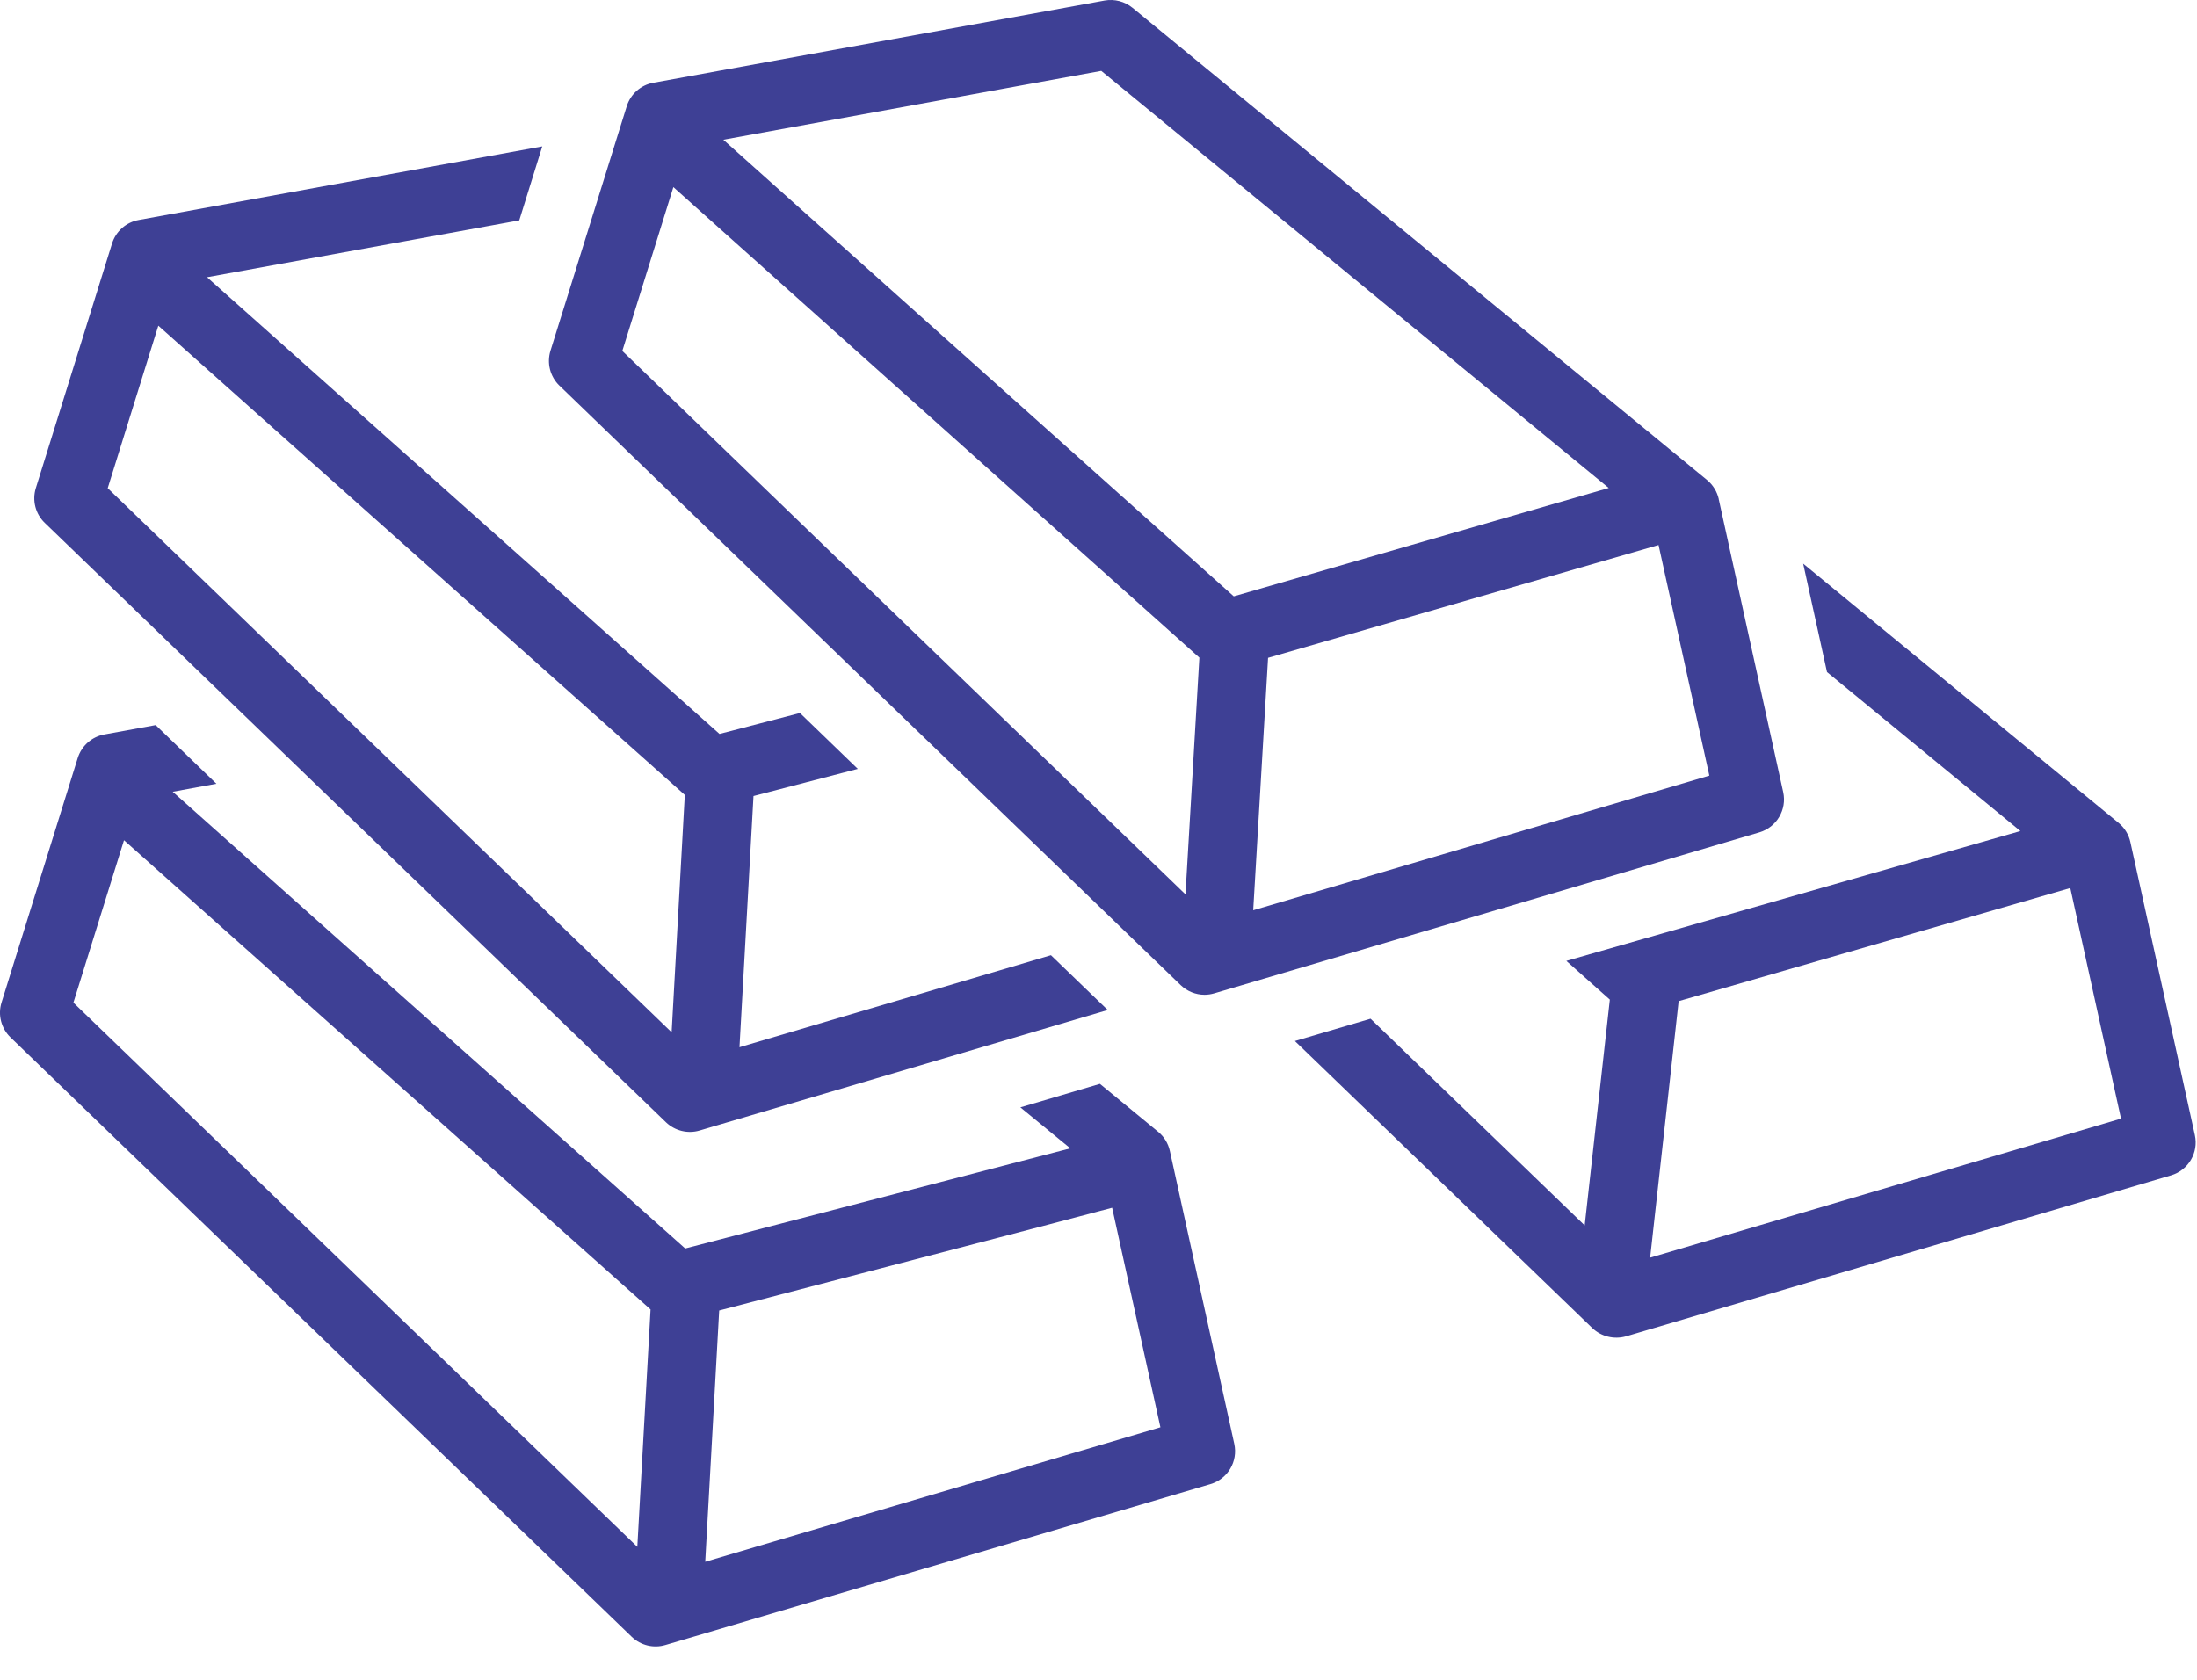
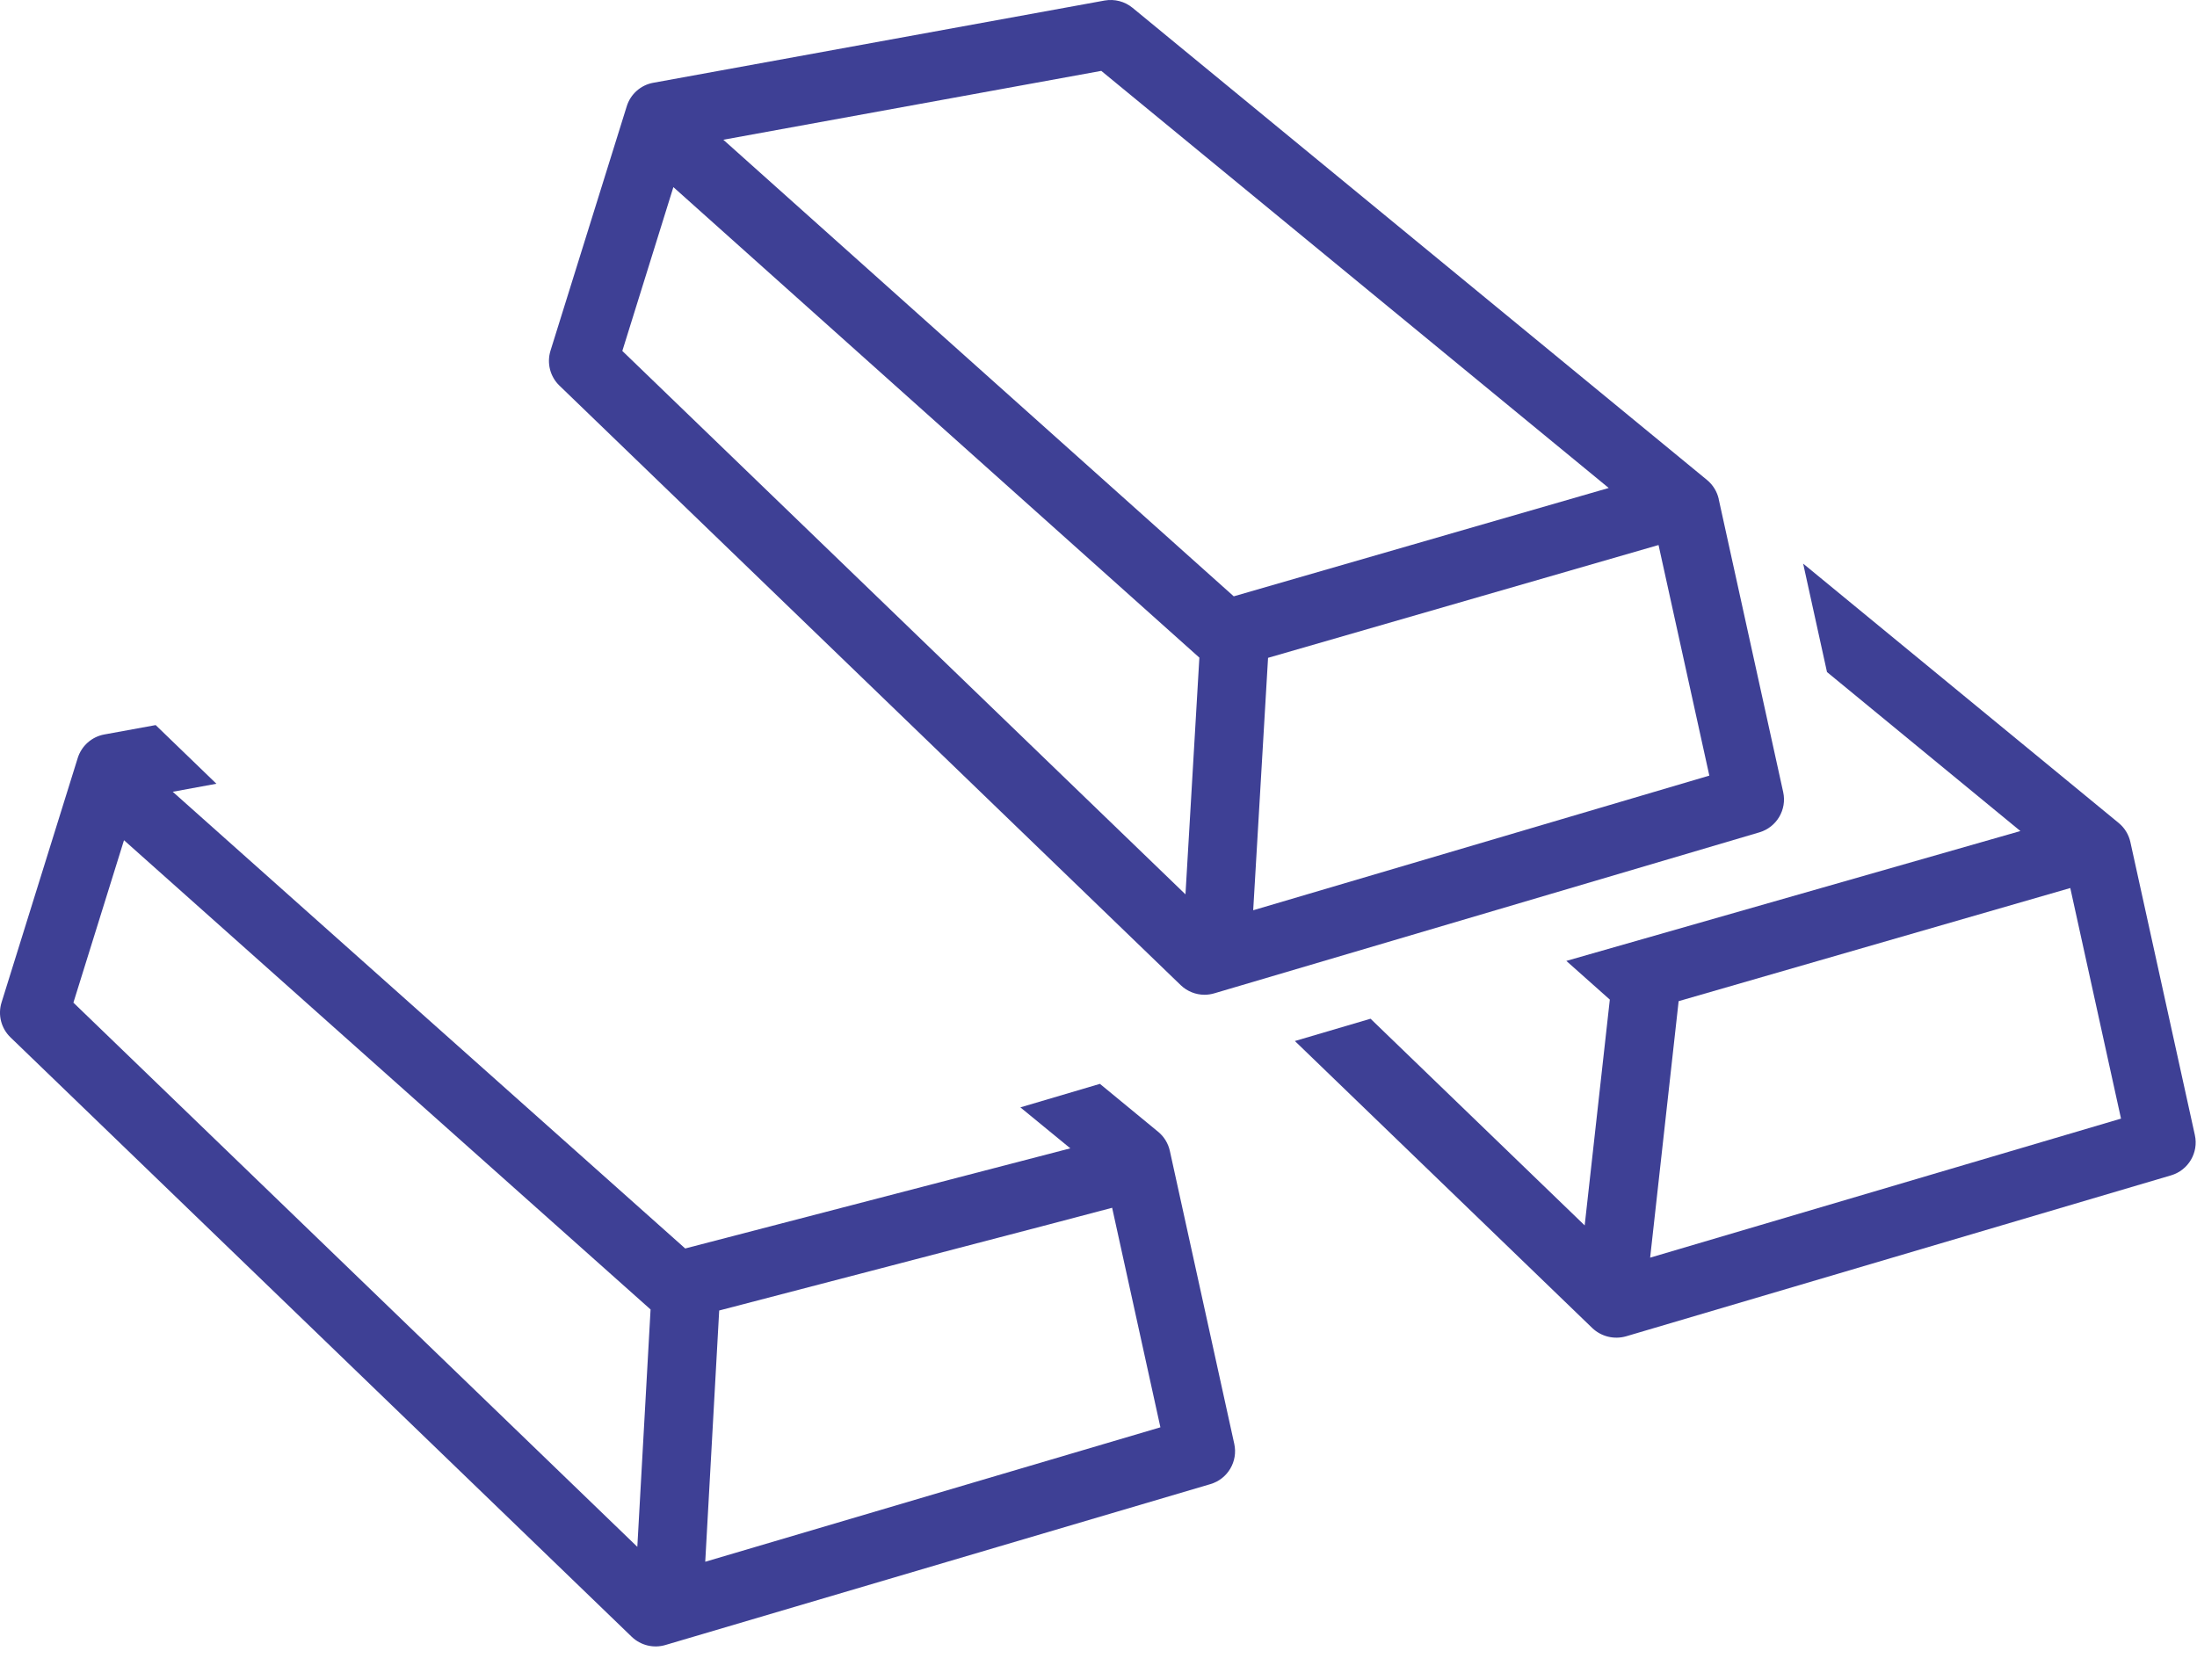
<svg xmlns="http://www.w3.org/2000/svg" width="34" height="26" viewBox="0 0 34 26" fill="none">
  <path d="M18.104 17.813C18.078 17.696 18.014 17.592 17.922 17.517L17.022 16.776L15.791 17.14L16.564 17.774L10.604 19.324L2.673 12.255L3.349 12.131L2.409 11.223L1.615 11.368C1.421 11.403 1.262 11.544 1.203 11.732L0.024 15.516C-0.036 15.708 0.018 15.917 0.162 16.056C0.162 16.056 9.777 25.334 9.777 25.335V25.335C9.915 25.467 10.113 25.516 10.296 25.462L18.733 22.971H18.733C19 22.892 19.161 22.62 19.101 22.348L18.104 17.813ZM1.136 15.519L1.919 13.005L10.068 20.268L9.863 23.942L1.136 15.519ZM10.914 24.173L11.13 20.284C11.13 20.284 17.183 18.707 17.211 18.694L17.958 22.092L10.914 24.173Z" fill="#3E4095" />
  <path d="M33.967 17.569L32.969 13.034H32.969C32.944 12.918 32.88 12.814 32.788 12.738L27.905 8.724L28.274 10.402L31.267 12.863L24.24 14.873L24.913 15.472L24.524 18.967L21.21 15.768L20.039 16.113C20.039 16.113 24.64 20.554 24.643 20.557C24.782 20.688 24.979 20.736 25.163 20.684L33.599 18.192H33.599C33.866 18.113 34.027 17.841 33.967 17.569H33.967ZM25.537 19.466L25.978 15.496L32.039 13.745L32.824 17.314L25.537 19.466Z" fill="#3E4095" />
-   <path d="M10.308 17.372C10.446 17.503 10.644 17.552 10.827 17.498L17.143 15.633L16.264 14.785L11.444 16.209L11.661 12.321L13.275 11.901L12.38 11.036L11.135 11.36L3.204 4.291L8.036 3.411L8.392 2.266L2.146 3.405C1.951 3.44 1.793 3.58 1.734 3.769L0.555 7.553C0.495 7.745 0.548 7.954 0.693 8.093C0.693 8.093 10.306 17.37 10.308 17.372L10.308 17.372ZM2.45 5.041L10.598 12.304L10.394 15.978L1.667 7.556L2.45 5.041Z" fill="#3E4095" />
  <path d="M18.272 15.248C18.371 15.343 18.503 15.397 18.641 15.397C18.692 15.397 18.743 15.389 18.791 15.375L27.228 12.883C27.495 12.804 27.656 12.532 27.596 12.26L26.598 7.725H26.599C26.573 7.609 26.509 7.505 26.417 7.429L17.527 0.121C17.407 0.022 17.249 -0.019 17.095 0.008L10.111 1.281H10.11C9.916 1.316 9.757 1.457 9.699 1.646L8.519 5.429C8.46 5.62 8.513 5.83 8.658 5.969L18.272 15.248ZM26.453 12.005L19.394 14.089L19.624 10.182L25.667 8.436L26.453 12.005ZM24.896 7.553L19.093 9.23L11.194 2.163L17.043 1.097L24.896 7.553ZM10.421 2.896L18.561 10.179L18.346 13.843L9.631 5.432L10.421 2.896Z" fill="#3E4095" />
</svg>